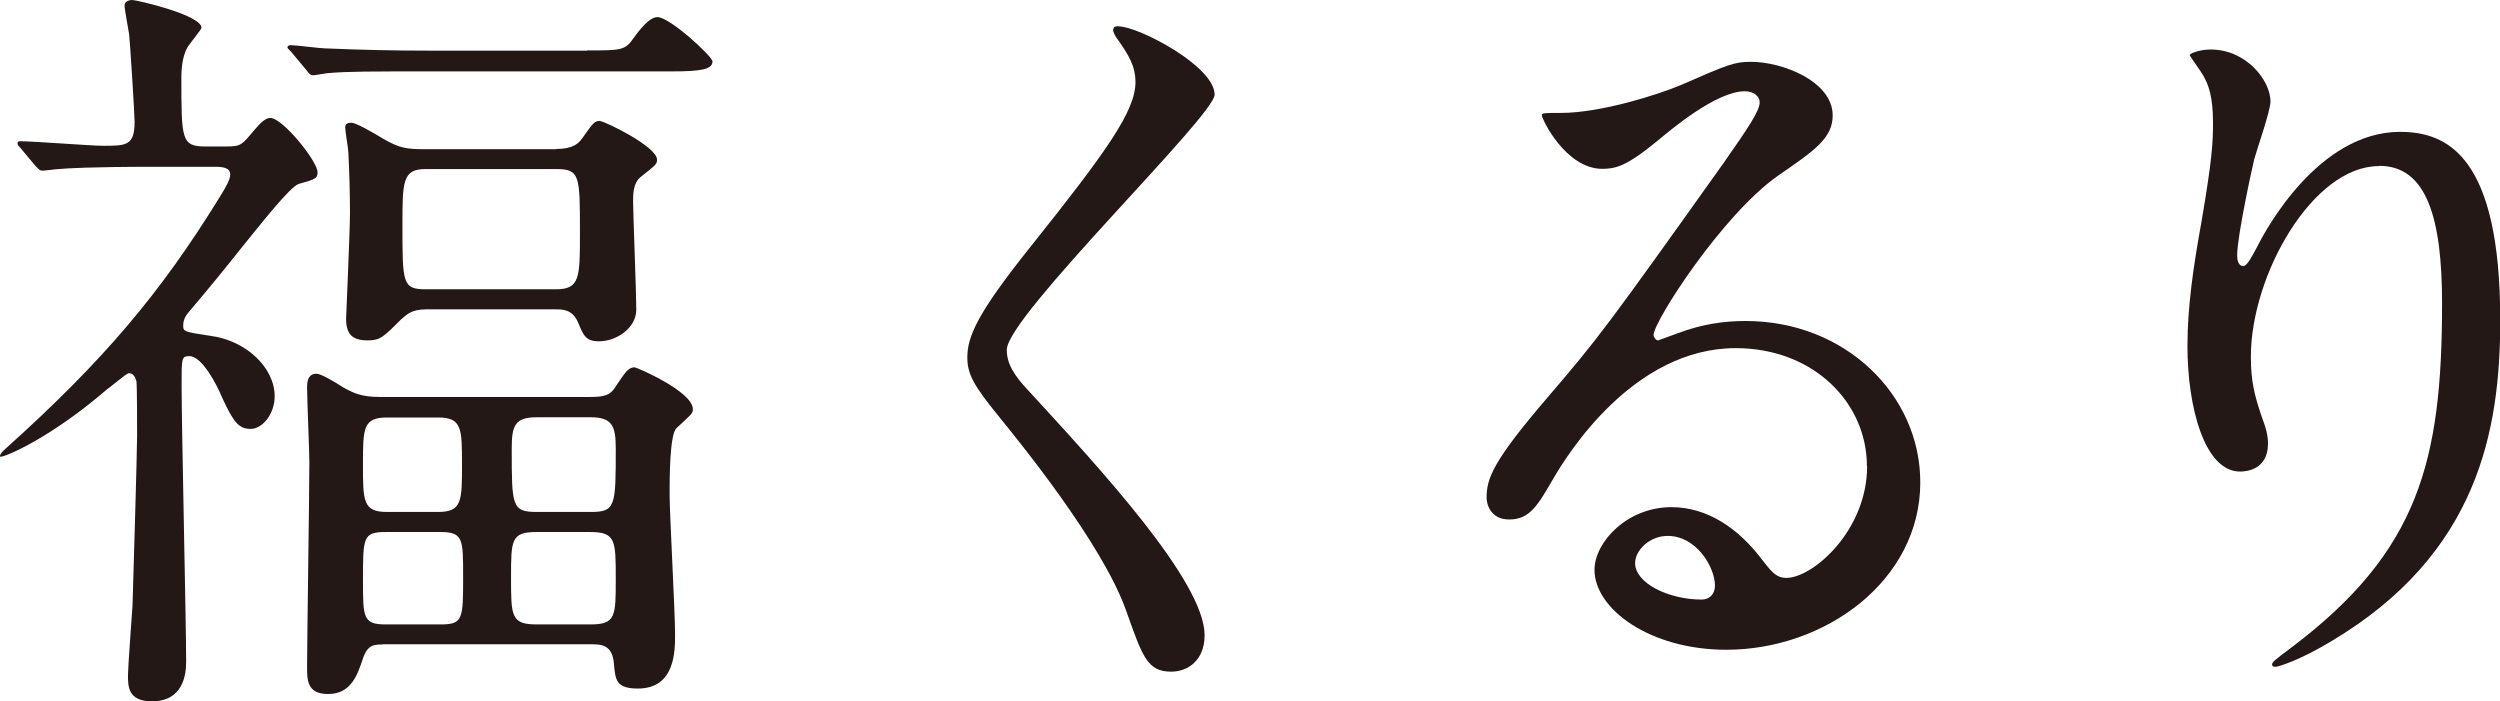
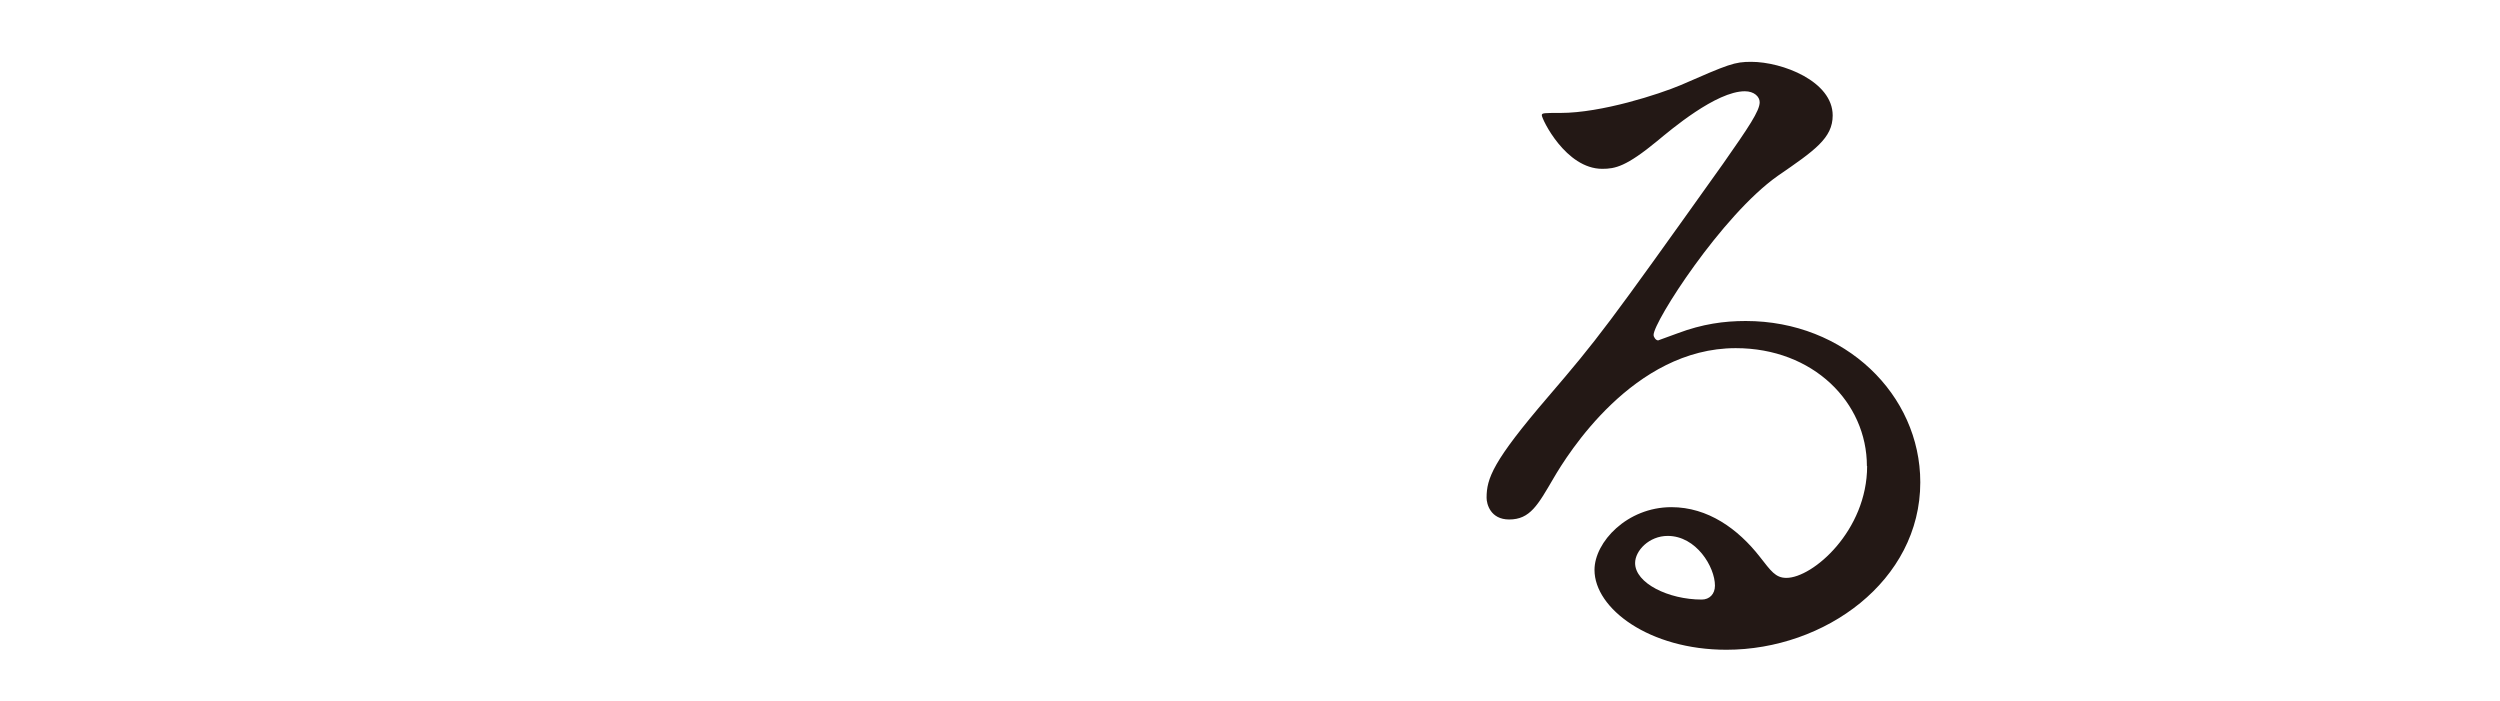
<svg xmlns="http://www.w3.org/2000/svg" id="_レイヤー_2" viewBox="0 0 109.58 30.73">
  <defs>
    <style>.cls-1{fill:#231815;stroke-width:0px;}</style>
  </defs>
  <g id="_レイヤー_1-2">
-     <path class="cls-1" d="M6.9,7.31c-2.99,0-3.98.07-4.32.1-.1,0-.61.07-.71.07-.14,0-.17-.07-.31-.2l-.65-.78c-.14-.14-.14-.17-.14-.24,0-.03.03-.07.1-.07.58,0,3.13.2,3.64.2,1.02,0,1.39,0,1.39-1.05,0-.34-.2-3.5-.24-3.84-.03-.2-.2-1.09-.2-1.26,0-.2.24-.24.34-.24.17,0,3.03.65,3.03,1.22,0,.07-.48.65-.51.71-.31.37-.37,1.02-.37,1.46,0,2.72,0,3.03,1.05,3.03h.92c.65,0,.68-.07,1.22-.71.27-.31.48-.54.71-.54.54,0,2.07,1.9,2.07,2.38,0,.27-.1.31-.82.51-.37.1-1.7,1.8-2.45,2.72-.75.95-1.53,1.9-2.31,2.82-.14.17-.31.34-.31.68,0,.27.1.27,1.19.44,1.56.2,2.82,1.39,2.82,2.65,0,.78-.54,1.43-1.05,1.43s-.75-.27-1.26-1.39c-.24-.58-.88-1.8-1.43-1.8-.34,0-.34.1-.34,1.19,0,1.94.2,10.47.2,12.21,0,.58-.14,1.73-1.5,1.73-1.05,0-1.05-.65-1.05-1.16,0-.31.17-2.58.2-3.06.03-.95.2-6.73.2-7.41,0-.41,0-2.21-.03-2.41-.07-.2-.14-.34-.34-.34-.1,0-.88.68-.92.68C2.21,19.21.24,20.02.03,20.02c-.07,0-.03-.14.2-.34,4.32-3.88,6.8-6.83,9.38-11.01.34-.54.48-.82.48-1.02,0-.31-.34-.34-.71-.34h-2.48ZM25.73,2.21c1.5,0,1.67,0,2.04-.54.51-.71.82-.92,1.05-.92.54,0,2.41,1.73,2.41,1.94,0,.34-.44.44-1.8.44h-10.71c-2.48,0-3.43,0-4.28.07-.14,0-.61.1-.71.1-.14,0-.2-.1-.31-.24l-.65-.78c-.14-.14-.17-.17-.17-.2,0-.07.07-.1.14-.1.24,0,1.29.14,1.5.14,1.67.07,3.06.1,4.66.1h6.83ZM16.76,28.25c-.34,0-.65,0-.85.61-.24.71-.51,1.56-1.53,1.56-.92,0-.92-.61-.92-1.19,0-1.26.1-7.55.1-8.98,0-.48-.1-2.75-.1-3.26,0-.17,0-.61.41-.61.2,0,.82.37,1.19.61.44.24.78.41,1.6.41h9.18c.65,0,.92-.07,1.16-.48.41-.61.54-.82.82-.82.07,0,2.55,1.05,2.55,1.84,0,.2-.1.24-.71.82-.31.24-.31,2.24-.31,2.89,0,.88.24,5.17.24,6.15,0,.75,0,2.38-1.63,2.38-.95,0-.99-.37-1.05-1.09-.07-.85-.58-.85-1.02-.85h-9.11ZM24.37,6.53c.75,0,.99-.24,1.16-.48.41-.58.51-.75.75-.75.2,0,2.52,1.12,2.52,1.7,0,.2-.07.24-.71.75-.34.27-.34.75-.34,1.09,0,.48.14,3.98.14,4.73,0,.82-.88,1.39-1.63,1.39-.58,0-.68-.24-.92-.82s-.68-.58-.99-.58h-5.68c-.65,0-.85.24-1.09.44-.78.78-.92.92-1.46.92-.68,0-.95-.27-.95-.95,0-.07.17-3.88.17-4.62,0-.95-.03-1.8-.07-2.65,0-.17-.14-.95-.14-1.12s.14-.2.27-.2c.2,0,.92.41,1.36.68.75.44,1.05.48,1.9.48h5.71ZM19.2,22.44c1.05,0,1.05-.48,1.05-2.07s0-2.07-1.05-2.07h-2.24c-1.05,0-1.05.48-1.05,2.07s0,2.07,1.05,2.07h2.24ZM19.31,27.37c.99,0,.99-.24.99-2.11,0-1.63,0-1.94-.99-1.94h-2.41c-.99,0-.99.24-.99,2.11,0,1.63,0,1.94.99,1.94h2.41ZM18.66,7.41c-1.02,0-1.02.54-1.02,2.48,0,2.52,0,2.79,1.02,2.79h5.71c1.05,0,1.05-.51,1.05-2.48,0-2.52,0-2.79-1.05-2.79h-5.71ZM25.87,27.37c1.12,0,1.12-.34,1.12-2.01s0-2.04-1.12-2.04h-2.35c-1.12,0-1.12.34-1.12,2.01s0,2.04,1.12,2.04h2.35ZM25.9,22.44c1.09,0,1.09-.27,1.09-2.79,0-.95-.14-1.36-1.09-1.36h-2.38c-.95,0-1.09.37-1.09,1.36,0,2.52,0,2.79,1.09,2.79h2.38Z" />
-     <path class="cls-1" d="M49.06,1.16c.82,0,4.18,1.73,4.18,2.99,0,.92-9.11,9.72-9.11,11.18,0,.58.27,1.09,1.02,1.87,3.03,3.3,7.65,8.29,7.65,10.64,0,1.12-.75,1.6-1.46,1.6-1.05,0-1.26-.65-1.97-2.65-1.05-2.99-4.76-7.51-5.64-8.6-1.05-1.29-1.33-1.8-1.33-2.52,0-.92.44-1.94,2.75-4.83,3.37-4.22,4.62-5.98,4.62-7.24,0-.71-.31-1.22-.85-1.97-.1-.17-.17-.31-.1-.41.03-.07.14-.07.24-.07Z" />
    <path class="cls-1" d="M81.83,20.43c0-2.79-2.35-5.17-5.75-5.17-4.49,0-7.38,4.66-7.99,5.71-.68,1.16-1.02,1.8-1.94,1.8-.82,0-.99-.68-.99-.95,0-.85.27-1.6,2.69-4.42,2.21-2.58,2.55-3.03,7.68-10.23,1.12-1.6,1.6-2.31,1.6-2.69,0-.24-.24-.48-.65-.48-1.26,0-3.26,1.7-3.84,2.18-1.36,1.12-1.84,1.22-2.41,1.22-1.6,0-2.65-2.18-2.65-2.35,0-.1.1-.1.82-.1,1.8,0,4.32-.82,5.27-1.22,2.11-.92,2.35-1.02,3.09-1.02,1.36,0,3.57.85,3.57,2.35,0,.99-.78,1.53-2.41,2.65-2.45,1.73-5.44,6.39-5.44,6.97,0,.1.1.24.2.24.2-.07.65-.24.85-.31,1.09-.41,2.04-.54,2.99-.54,4.35,0,7.65,3.23,7.65,7.07,0,4.32-4.18,7.34-8.5,7.34-3.37,0-5.78-1.8-5.78-3.5,0-1.22,1.43-2.75,3.37-2.75,1.6,0,2.92.95,3.88,2.18.48.61.68.92,1.16.92,1.16,0,3.54-2.07,3.54-4.9ZM73.1,23.49c-.82,0-1.43.65-1.43,1.19,0,.88,1.46,1.6,2.92,1.6.34,0,.58-.24.58-.61,0-.82-.82-2.18-2.07-2.18Z" />
-     <path class="cls-1" d="M104.27,7.28c-2.89,0-5.61,4.76-5.61,8.36,0,1.09.17,1.7.44,2.52.24.65.31.92.31,1.29,0,1.12-.92,1.22-1.22,1.22-1.56,0-2.31-2.82-2.31-5.51,0-1.73.27-3.54.61-5.41.48-2.79.51-3.54.51-4.35,0-1.19-.2-1.7-.44-2.11-.07-.14-.58-.82-.58-.88s.41-.24.92-.24c1.56,0,2.62,1.36,2.62,2.28,0,.41-.61,2.14-.71,2.52-.07.27-.75,3.37-.75,4.21,0,.1,0,.48.27.48.17,0,.37-.41.61-.85.37-.75,2.69-5.03,6.26-5.03,2.11,0,4.39,1.12,4.39,8.26,0,4.79-.95,10.23-7.41,14.07-1.36.82-2.31,1.12-2.45,1.12-.07,0-.14-.03-.14-.1,0-.1.07-.17.85-.75,5.58-4.21,6.6-8.16,6.6-15.09,0-3.74-.68-6.02-2.75-6.02Z" />
  </g>
</svg>